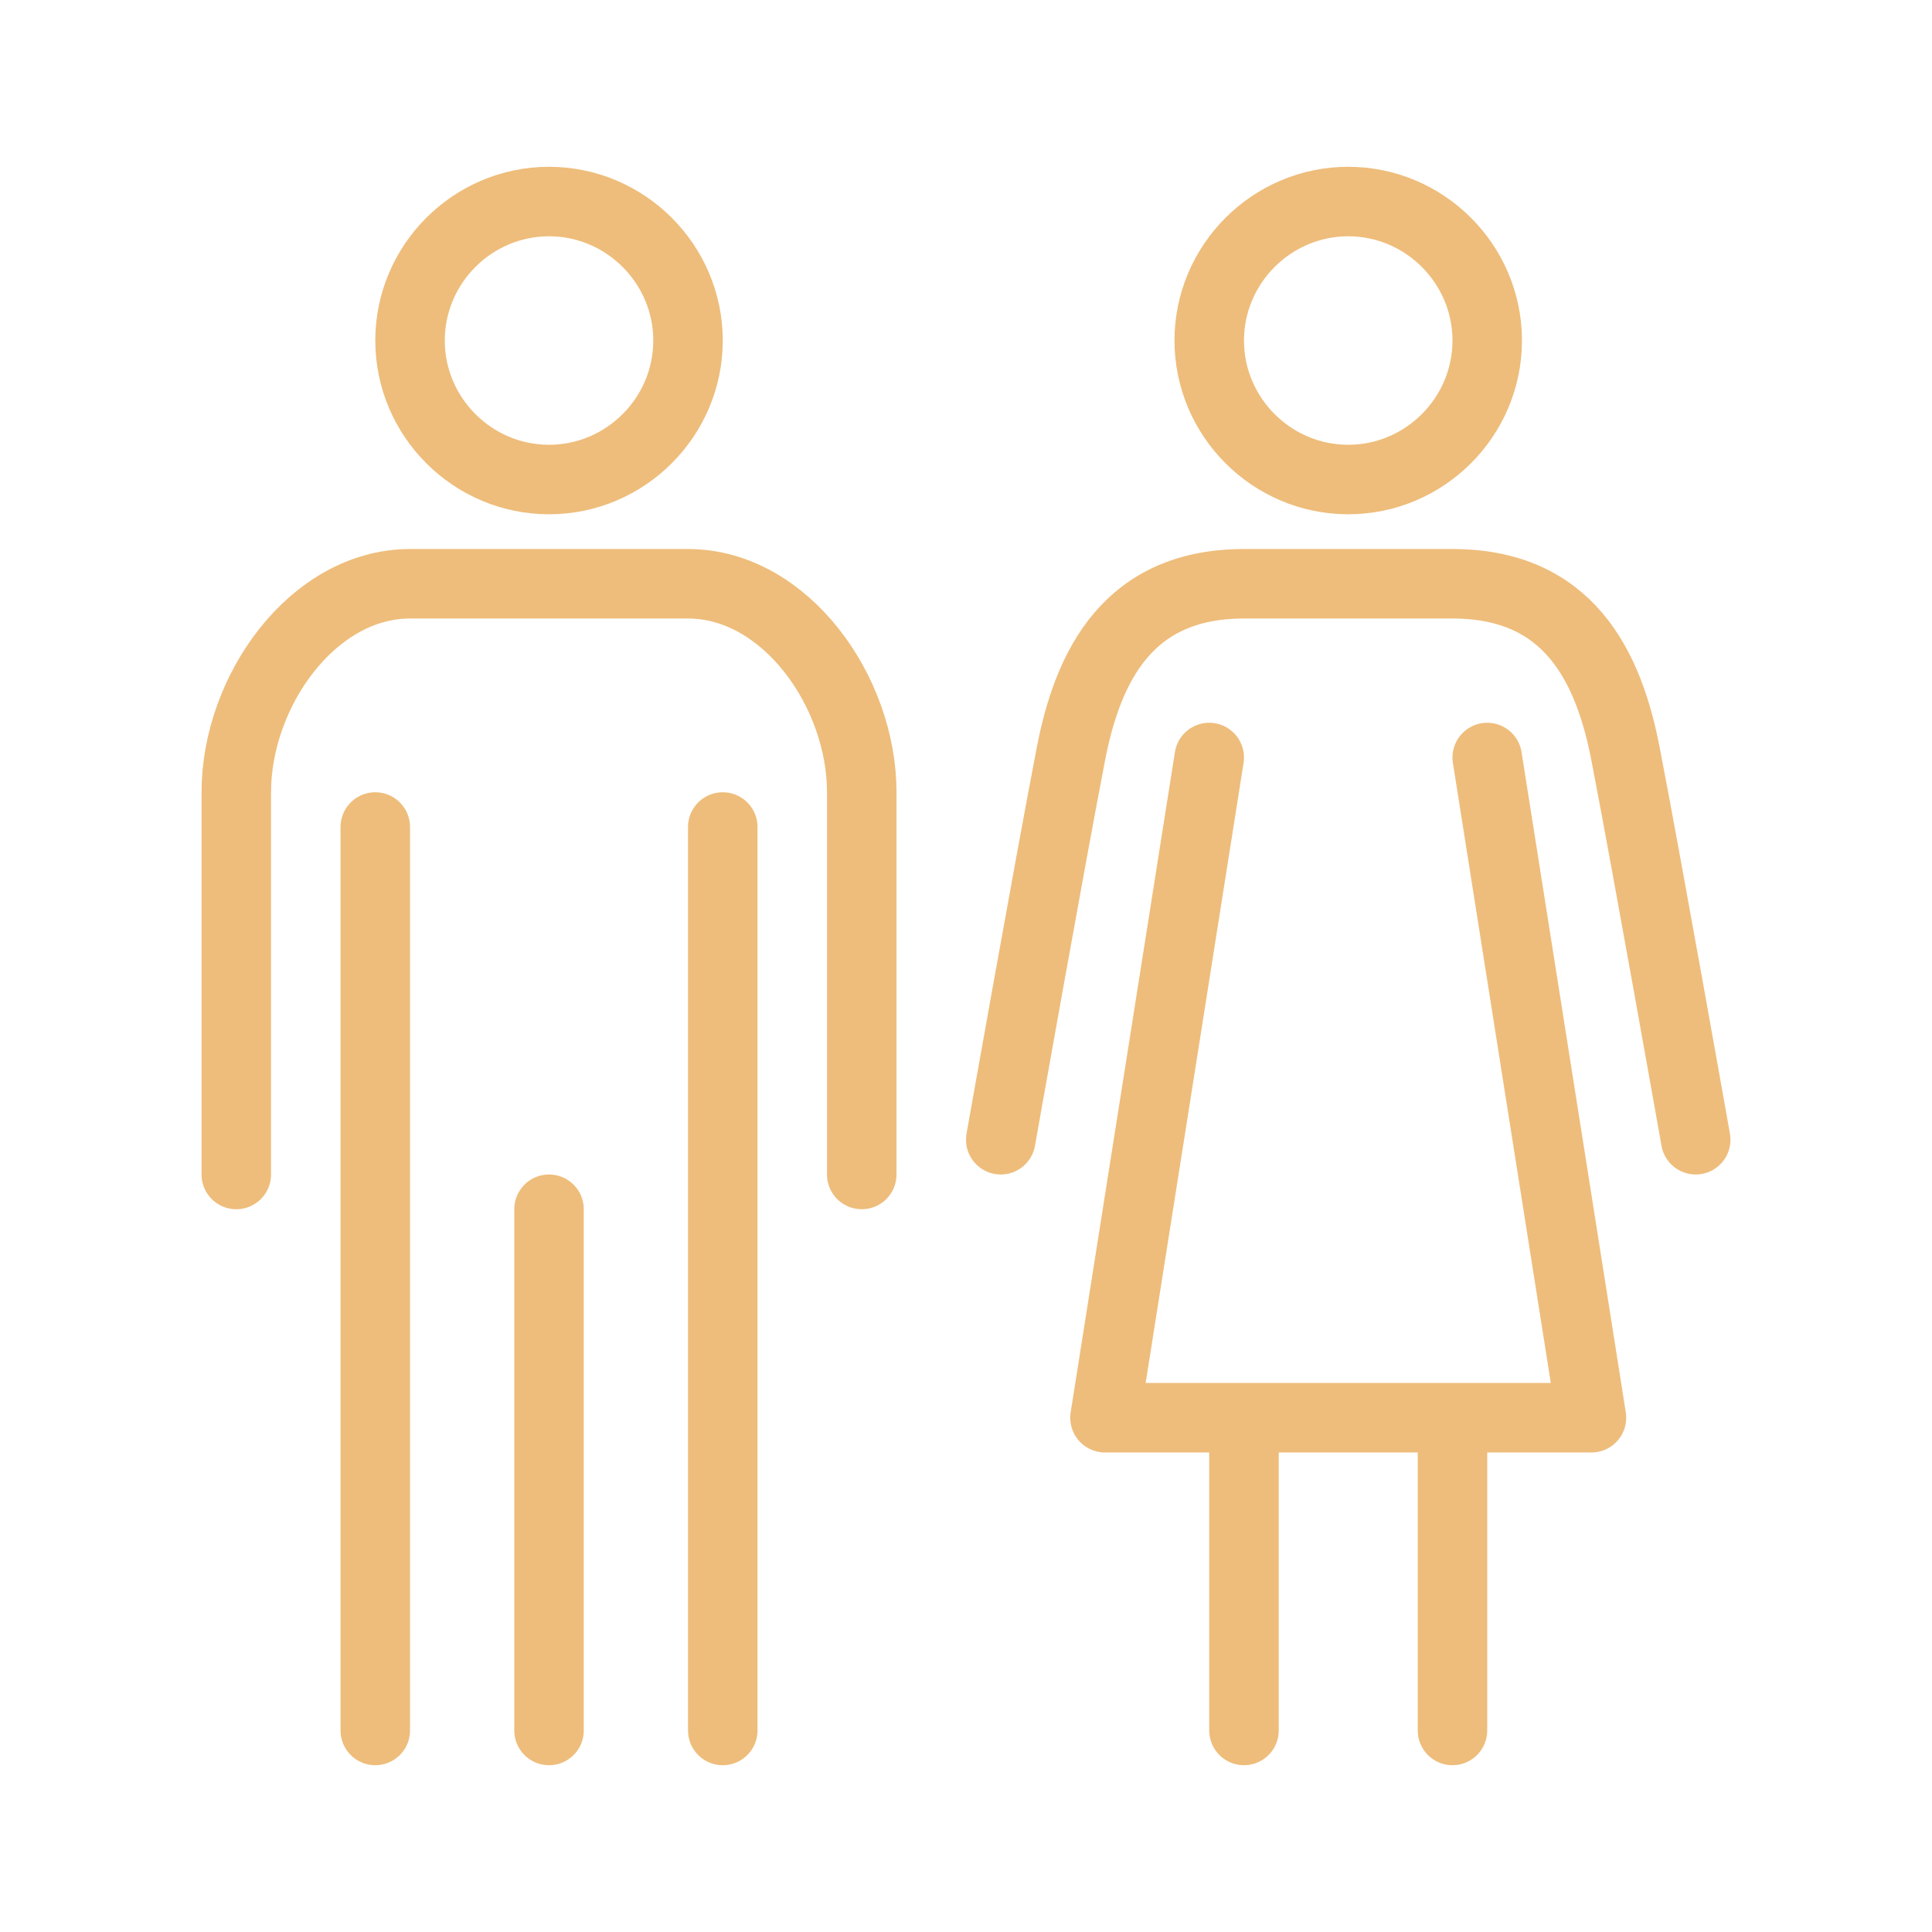
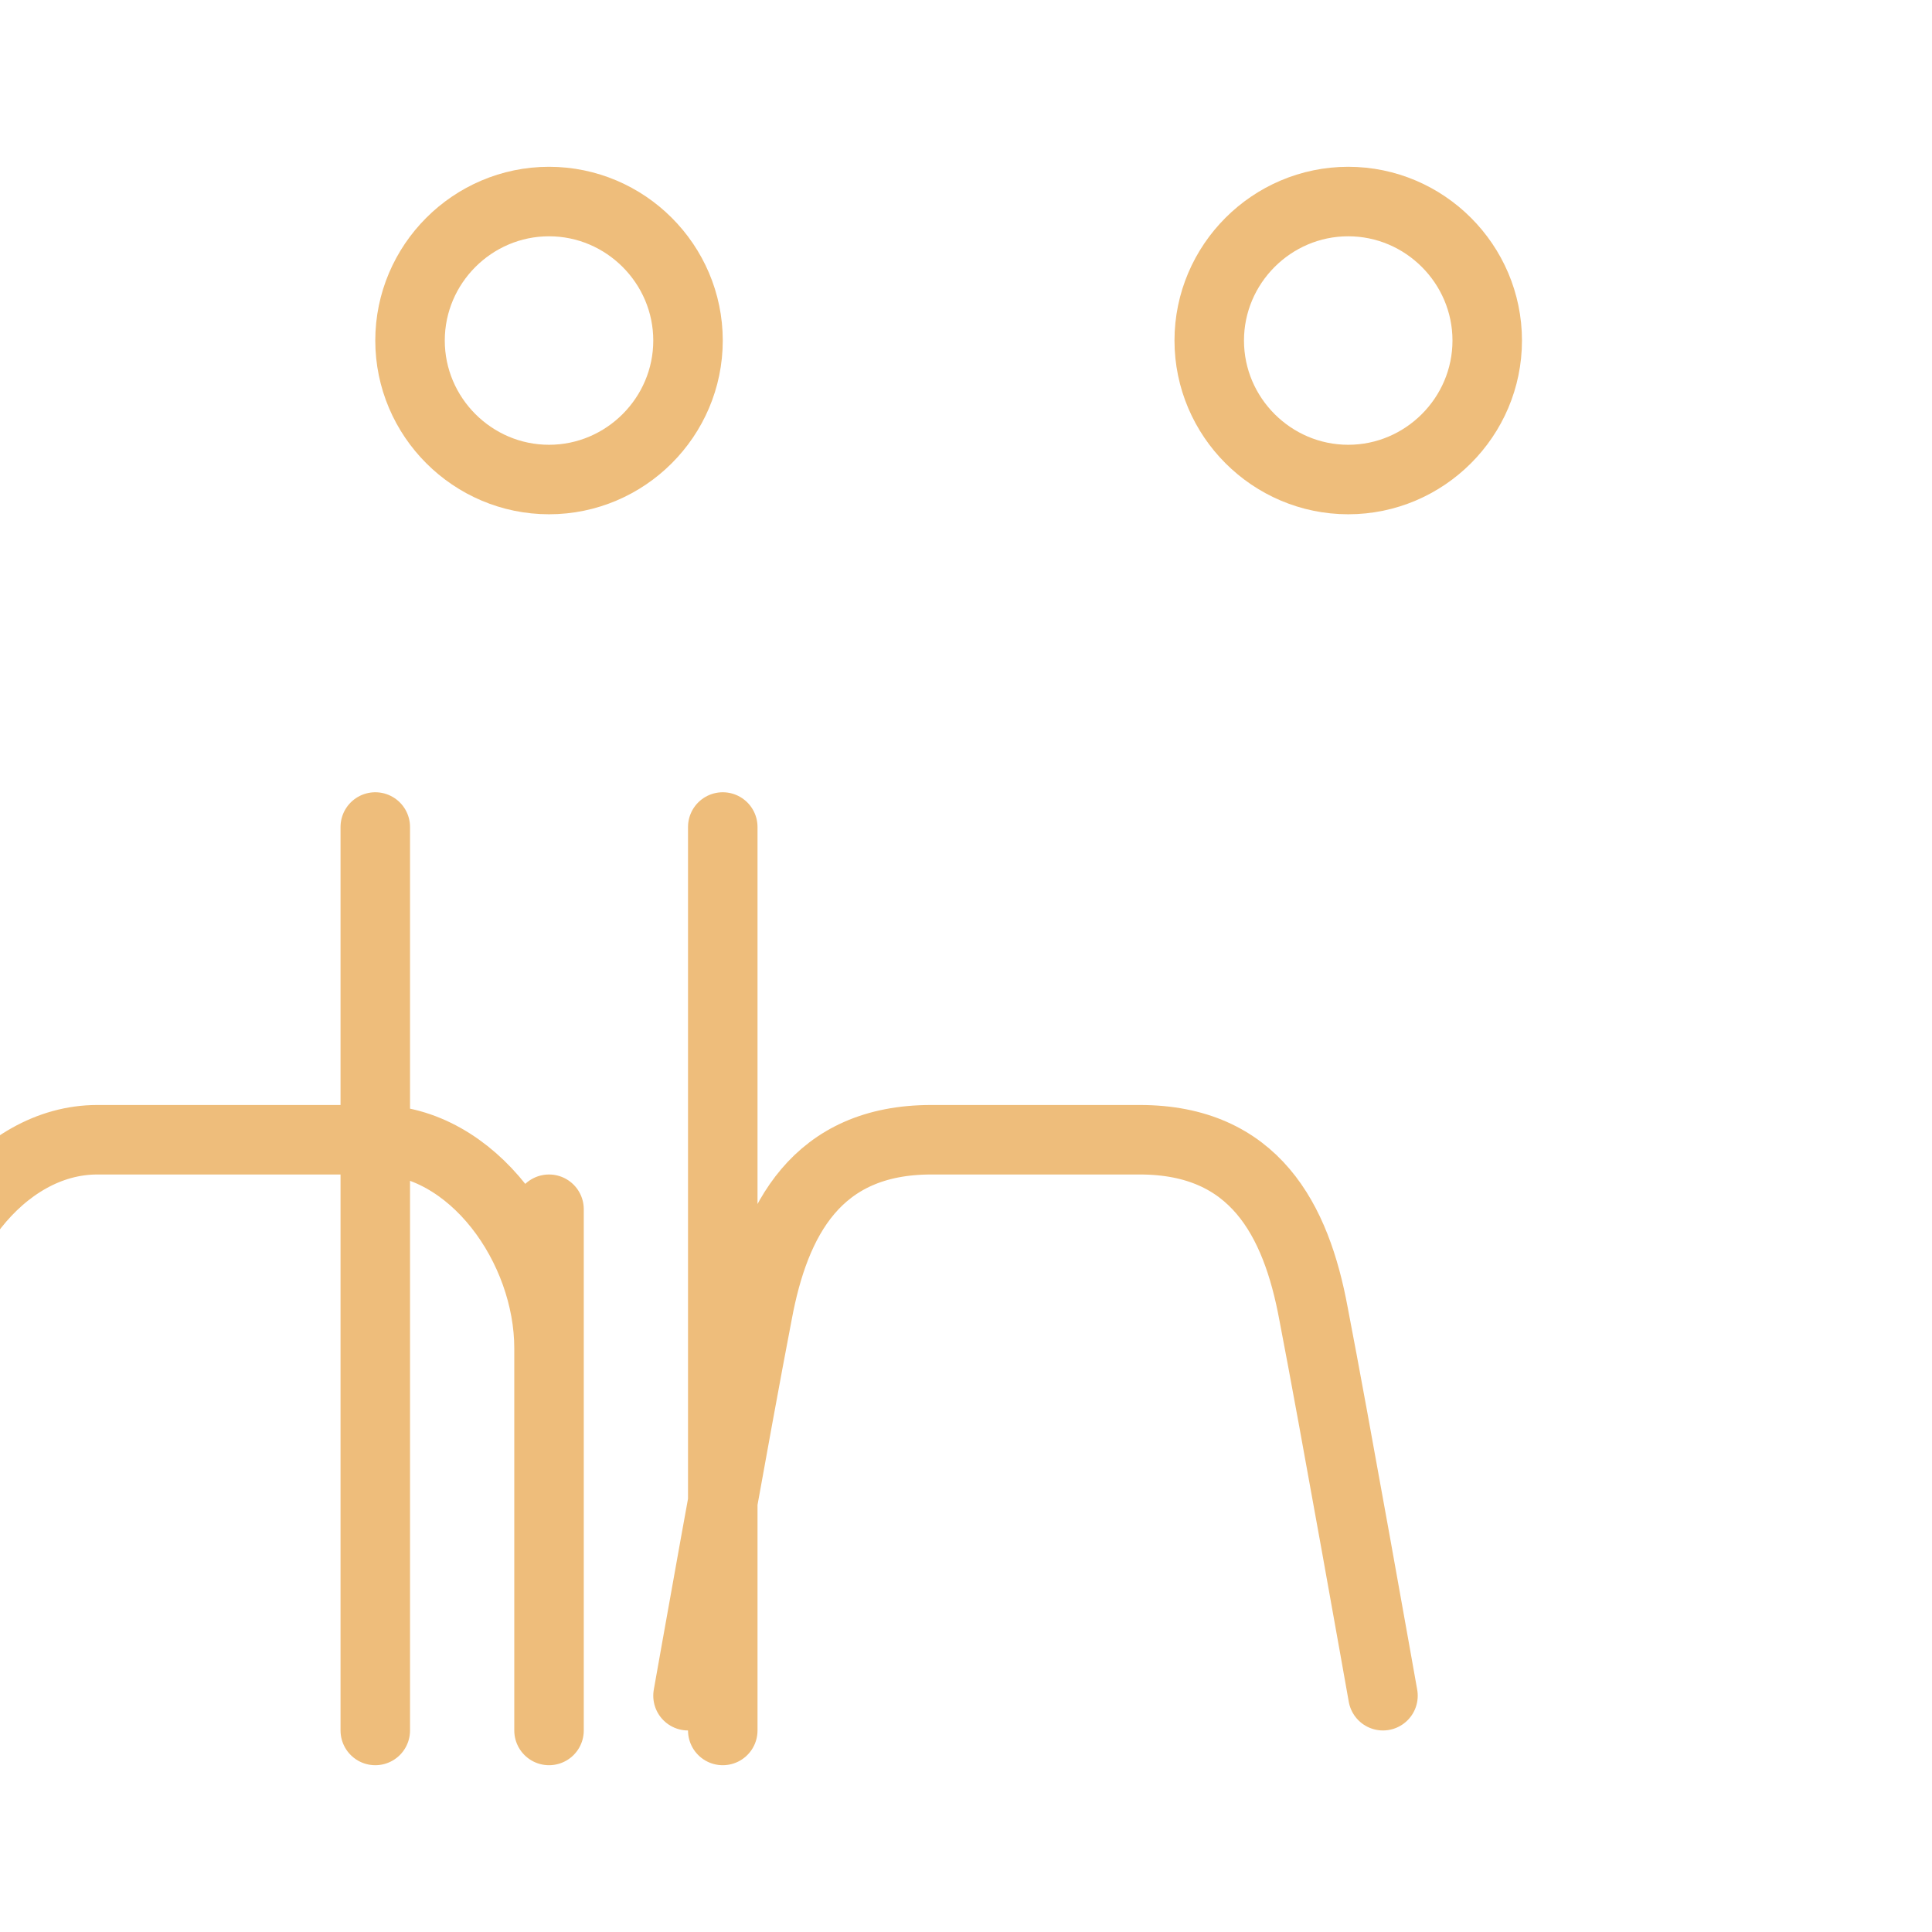
<svg xmlns="http://www.w3.org/2000/svg" xmlns:ns1="http://sodipodi.sourceforge.net/DTD/sodipodi-0.dtd" xmlns:ns2="http://www.inkscape.org/namespaces/inkscape" id="Livello_1" viewBox="0 0 55.6 55.6" ns1:docname="privati.svg" ns2:version="1.3.2 (091e20e, 2023-11-25)">
  <defs id="defs3" />
  <style id="style1">.st0,.st1{fill:none;stroke:#cf4e44;stroke-width:2}.st0{stroke-linecap:round;stroke-linejoin:round}.st1{stroke-miterlimit:10}</style>
-   <path class="st0" d="M10.8 23.8v26m10-26v26m-5-15v15m9-16v-11c0-2.9-2.2-6-5-6h-8c-2.8 0-5 3.1-5 6v11m42-1s-1.4-7.9-2-11c-.5-2.7-1.7-5-5-5h-6c-3.3 0-4.5 2.3-5 5-.6 3.1-2 11-2 11" id="path1" style="stroke:#eebd7b;stroke-opacity:1" />
-   <path class="st0" d="M42.8 21.8l3 19h-14l3-19m1 19v9m6-9v9" id="path2" style="stroke:#eebd7b;stroke-opacity:1" />
+   <path class="st0" d="M10.8 23.8v26m10-26v26m-5-15v15v-11c0-2.9-2.2-6-5-6h-8c-2.8 0-5 3.1-5 6v11m42-1s-1.4-7.9-2-11c-.5-2.7-1.7-5-5-5h-6c-3.3 0-4.5 2.3-5 5-.6 3.1-2 11-2 11" id="path1" style="stroke:#eebd7b;stroke-opacity:1" />
  <path class="st1" d="M19.8 9.8c0 2.2-1.8 4-4 4s-4-1.8-4-4 1.8-4 4-4 4 1.8 4 4zm23 0c0 2.2-1.8 4-4 4s-4-1.8-4-4 1.8-4 4-4 4 1.8 4 4z" id="path3" style="stroke:#eebd7b;stroke-opacity:1" />
</svg>